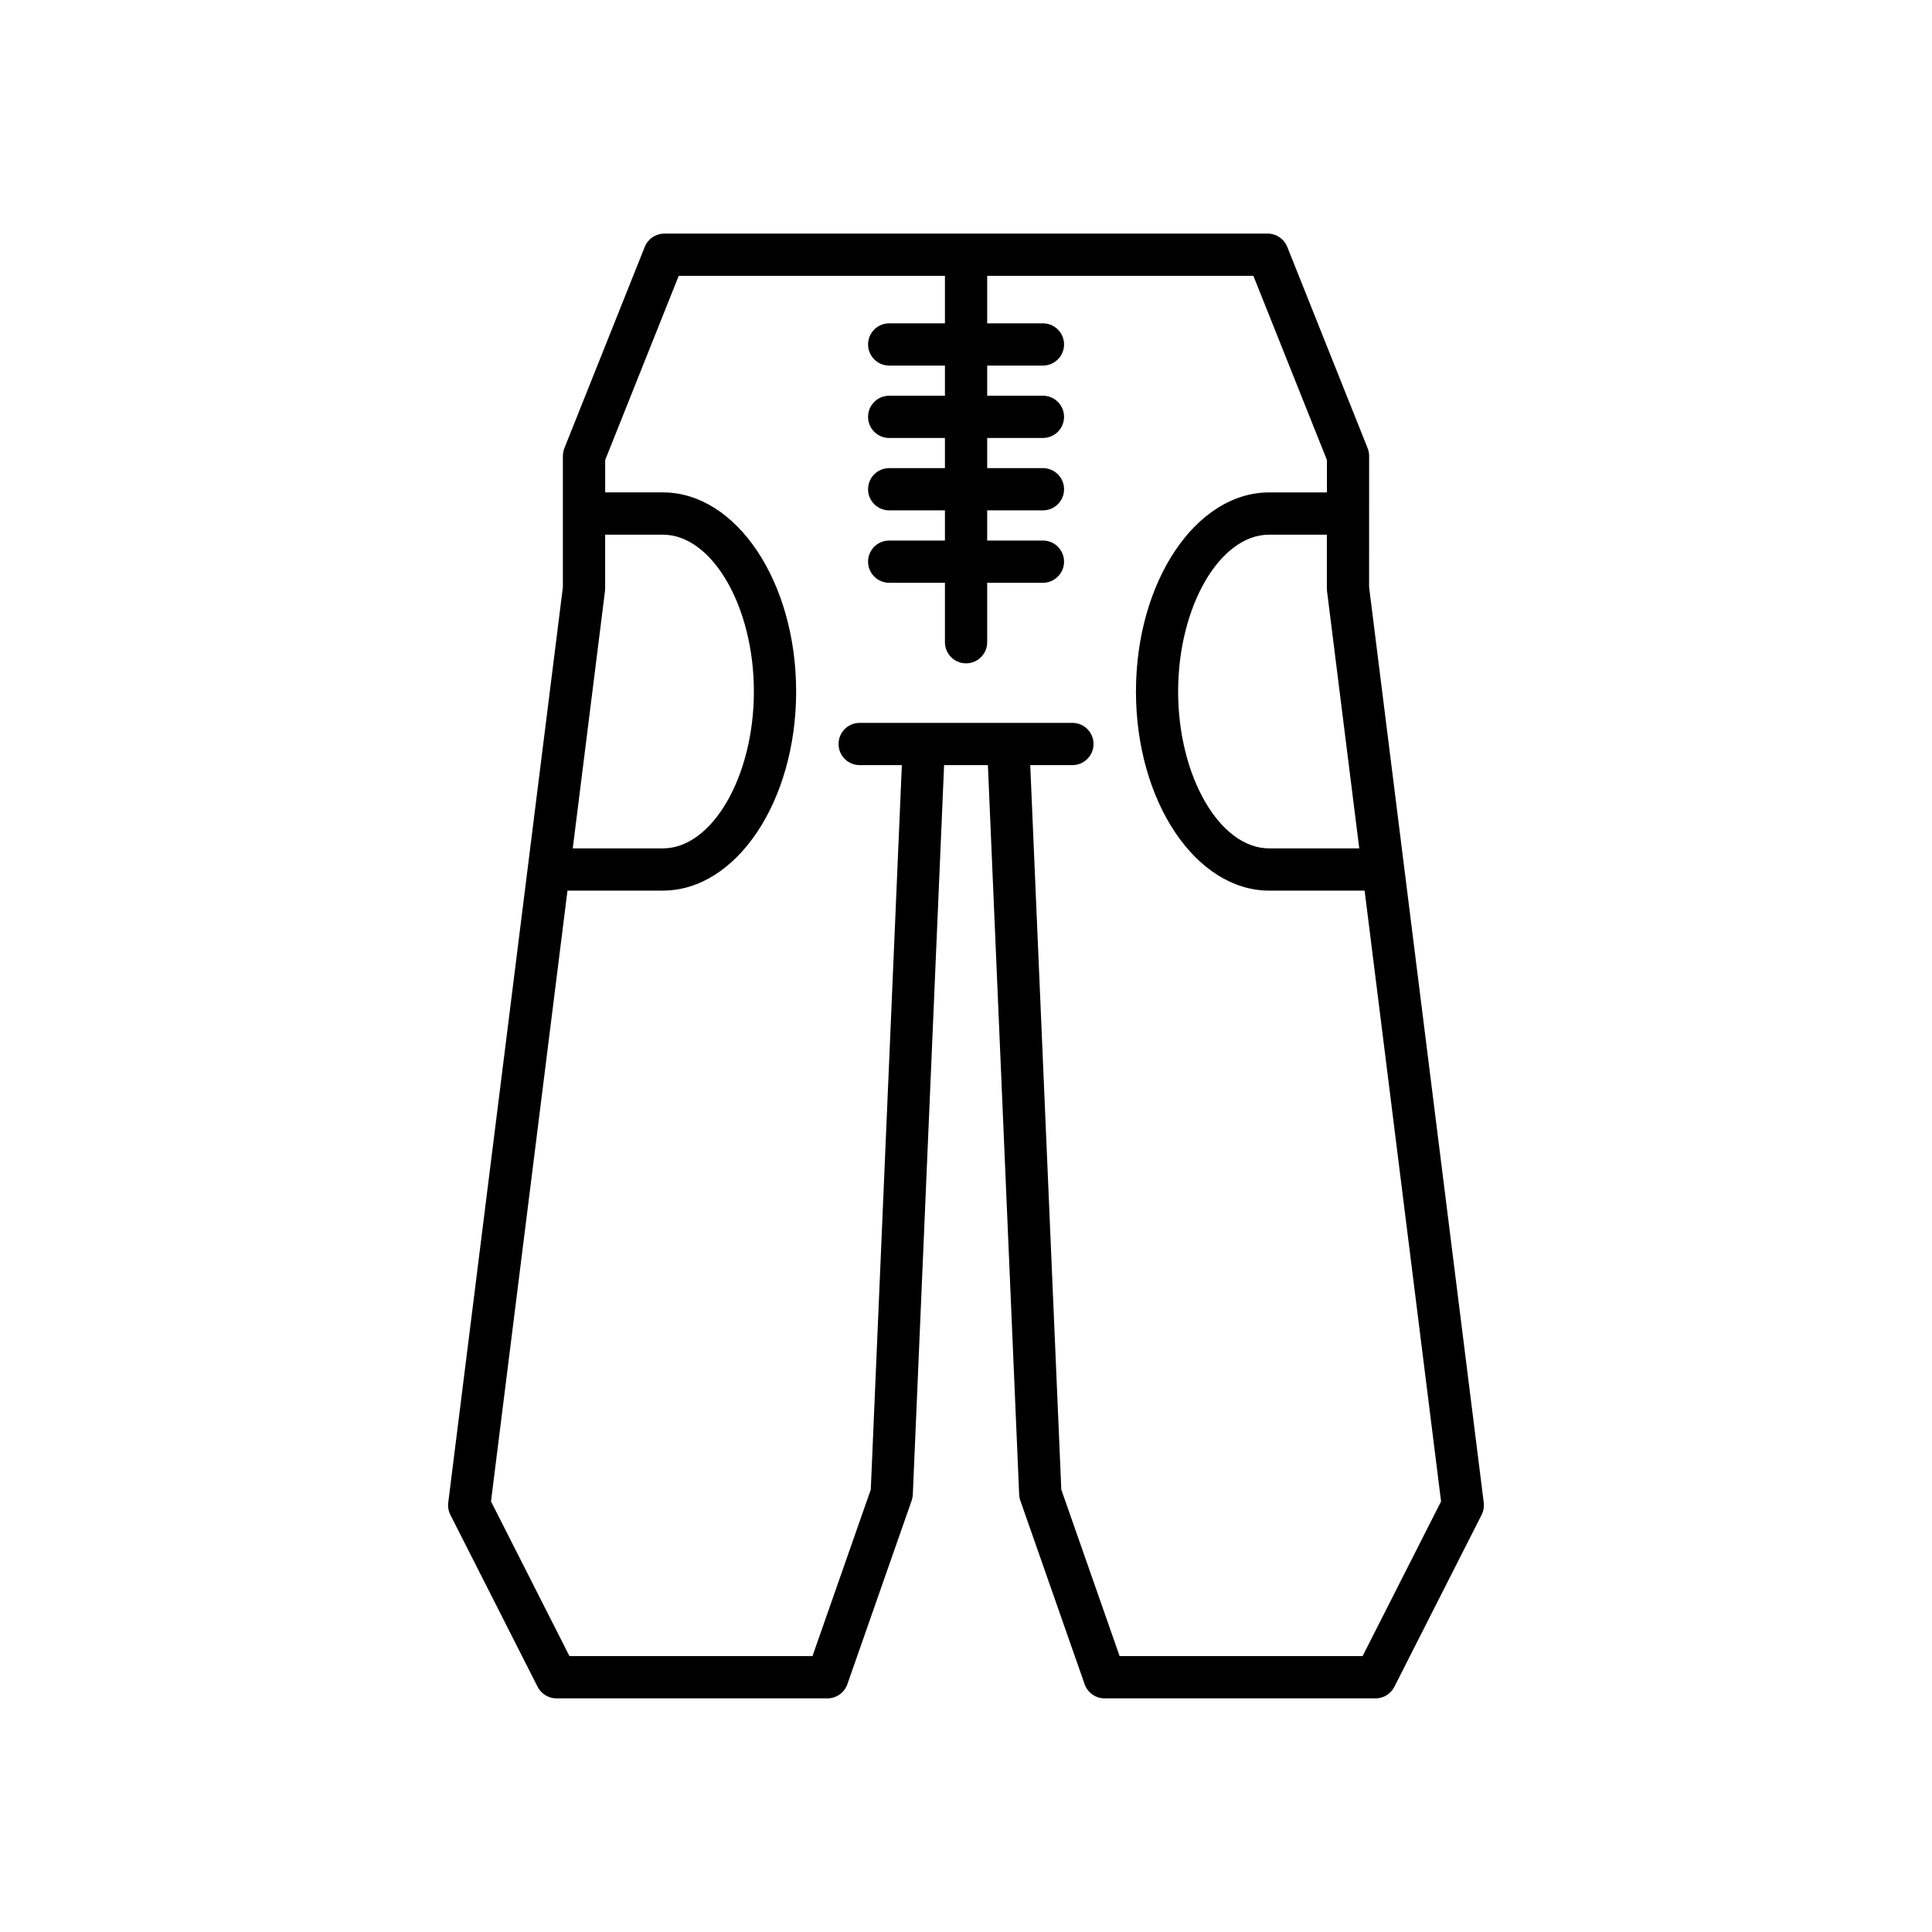
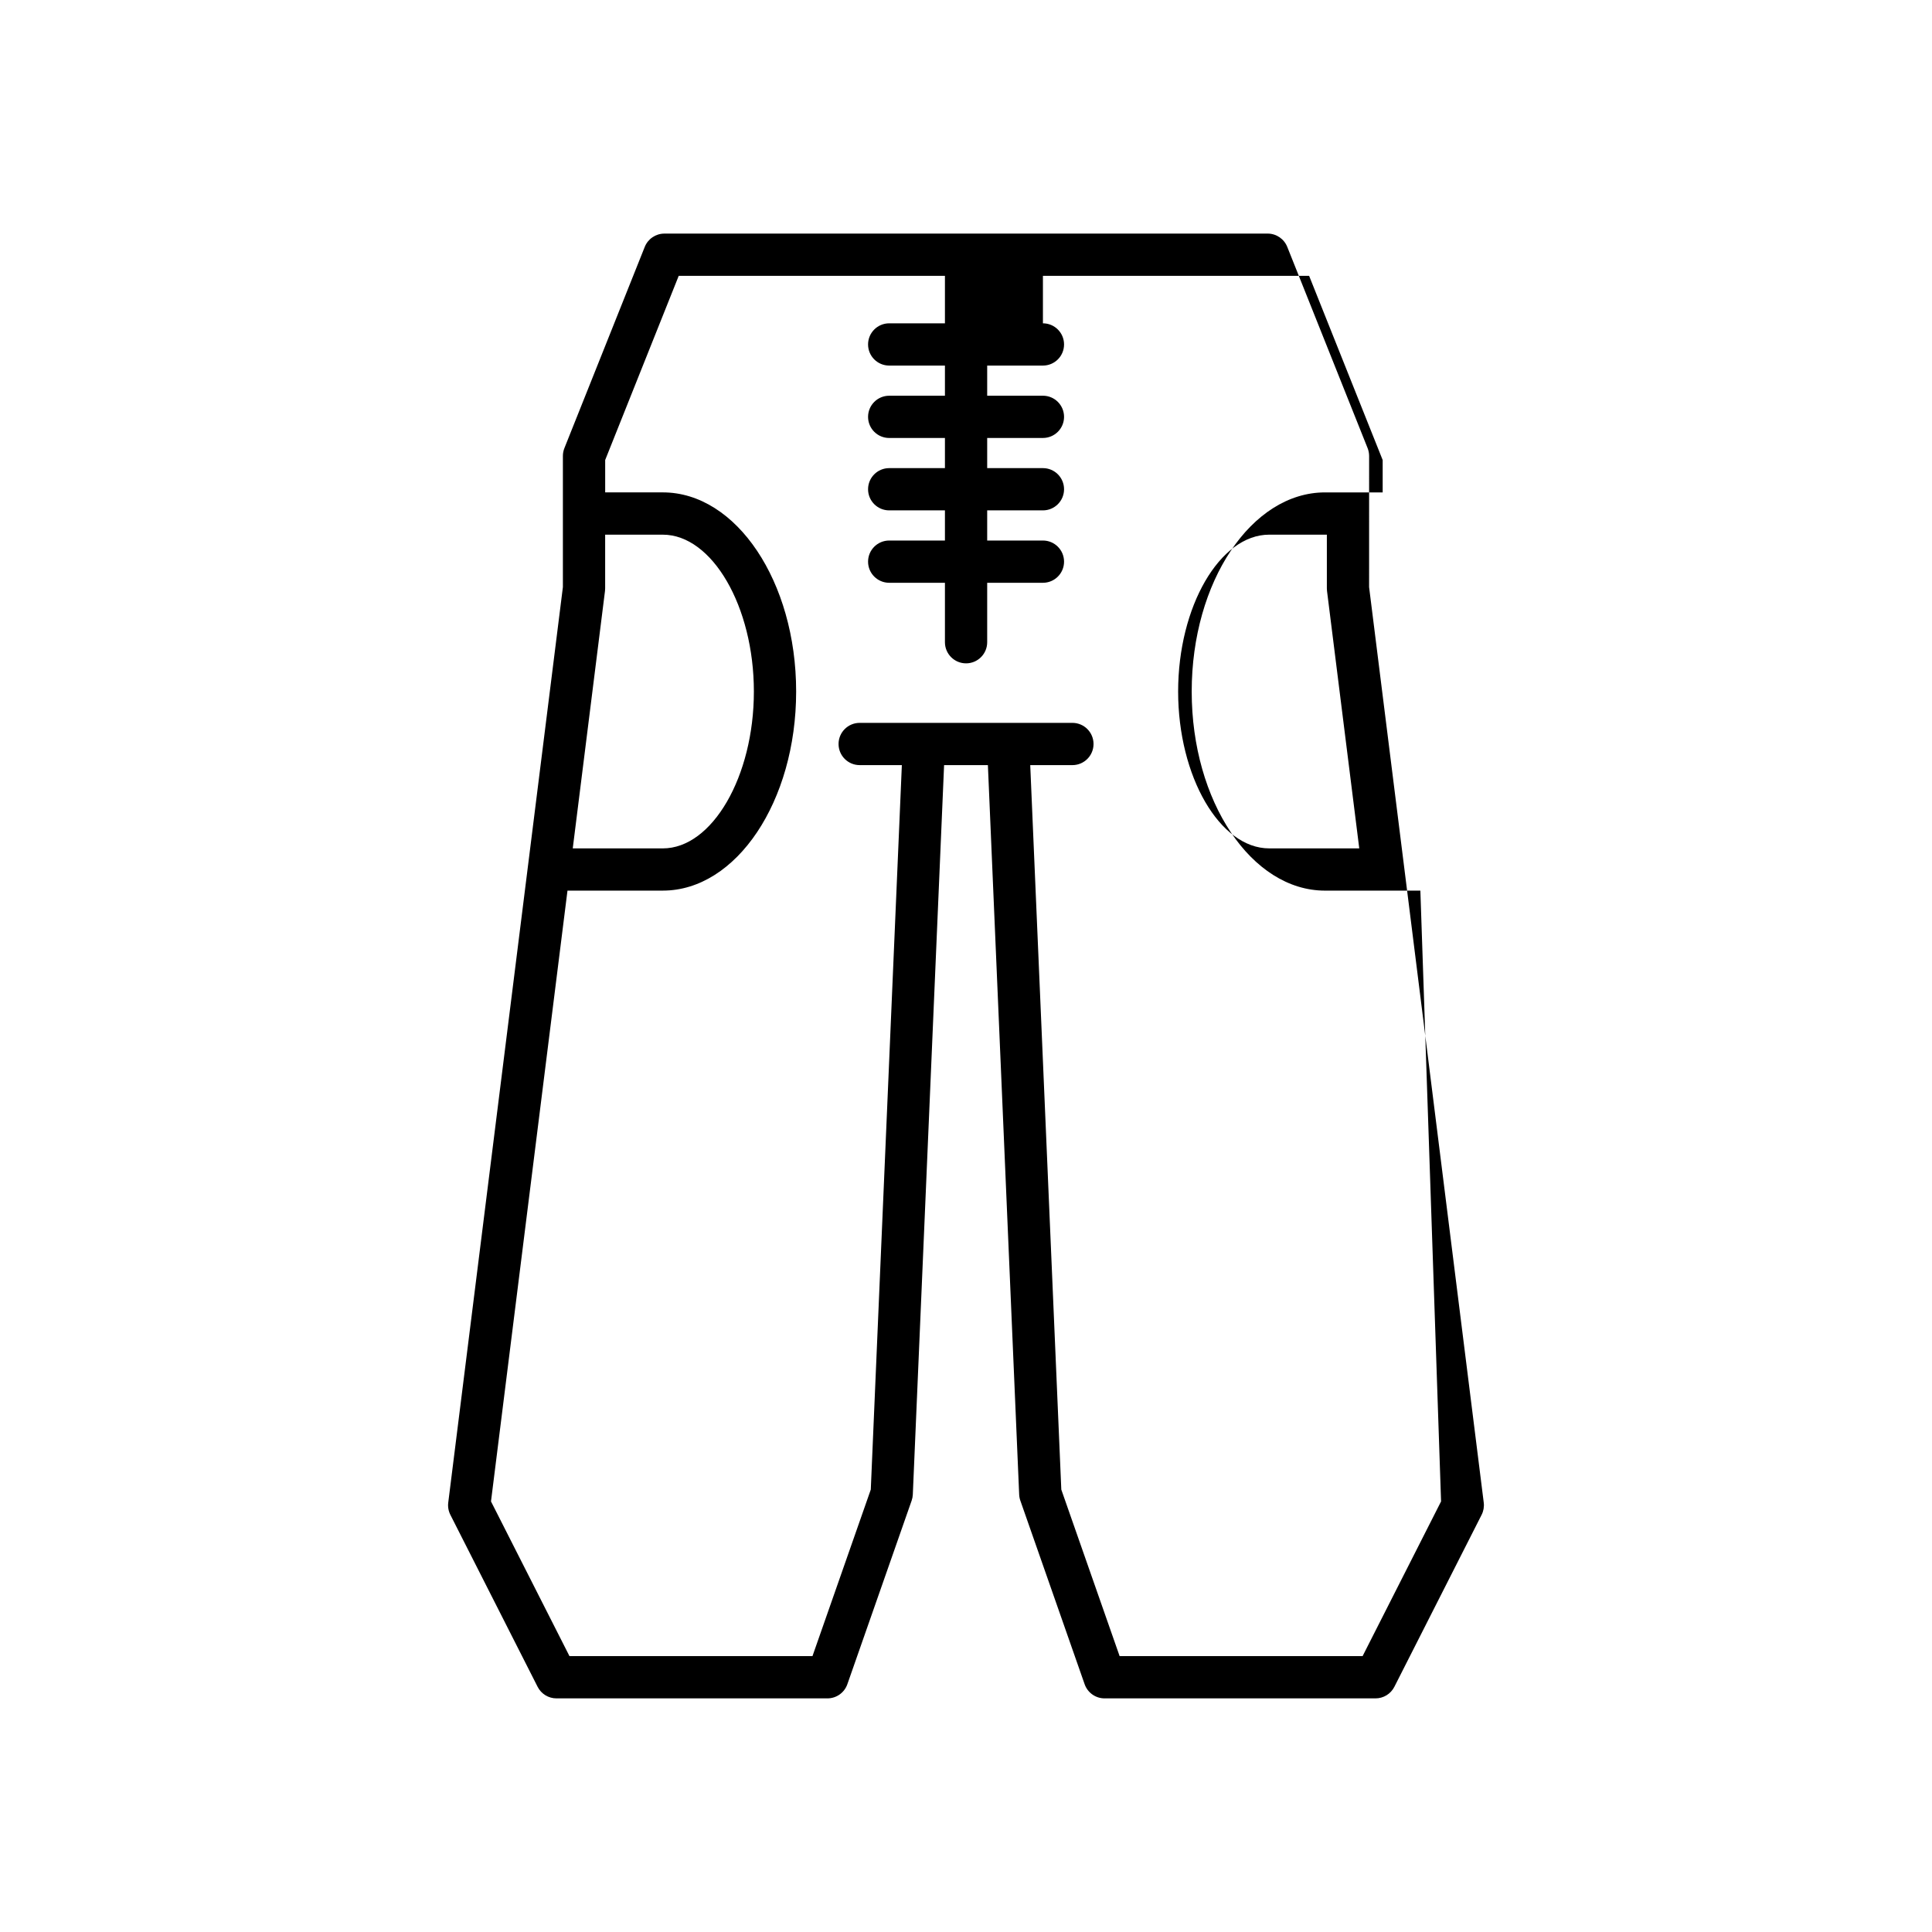
<svg xmlns="http://www.w3.org/2000/svg" fill="#000000" width="800px" height="800px" version="1.1" viewBox="144 144 512 512">
-   <path d="m506.83 264.84c0-0.711-0.137-1.414-0.398-2.078l-21.297-53.34c-0.852-2.125-2.91-3.519-5.199-3.519l-159.87 0.004c-2.289 0-4.348 1.395-5.199 3.519l-21.297 53.34c-0.262 0.66-0.398 1.367-0.398 2.078v34.746l-30.383 242.62c-0.141 1.105 0.059 2.231 0.562 3.227l23.125 45.586c0.953 1.879 2.883 3.066 4.992 3.066h71.805c2.379 0 4.496-1.504 5.285-3.75l17.039-48.664c0.18-0.516 0.285-1.059 0.309-1.605l8.289-193.3h11.609l8.289 193.3c0.023 0.547 0.129 1.094 0.309 1.605l17.039 48.664c0.789 2.246 2.906 3.75 5.285 3.75h71.805c2.106 0 4.039-1.188 4.992-3.066l23.125-45.586c0.504-0.996 0.703-2.121 0.562-3.227l-30.383-242.62zm-2.613 103.99h-23.867c-13.082 0-24.133-19.035-24.133-41.57 0-22.535 11.051-41.57 24.133-41.57h15.281v14.246c0 0.234 0.012 0.465 0.043 0.695zm-199.89-68.195c0.031-0.23 0.043-0.461 0.043-0.695v-14.246h15.281c13.082 0 24.133 19.035 24.133 41.57s-11.051 41.57-24.133 41.57h-23.867zm221.57 241.26-20.797 40.996-64.391-0.004-15.453-44.133-8.234-191.99h11.176c3.09 0 5.598-2.504 5.598-5.598s-2.508-5.598-5.598-5.598h-56.375c-3.09 0-5.598 2.504-5.598 5.598s2.508 5.598 5.598 5.598h11.176l-8.234 191.99-15.453 44.133h-64.398l-20.797-40.996 20.27-161.87h25.27c19.48 0 35.328-23.672 35.328-52.766s-15.848-52.766-35.328-52.766h-15.281v-8.578l19.492-48.816 70.547 0.004v12.586h-14.773c-3.09 0-5.598 2.504-5.598 5.598s2.508 5.598 5.598 5.598h14.773v7.992h-14.773c-3.09 0-5.598 2.504-5.598 5.598s2.508 5.598 5.598 5.598h14.773v7.988h-14.773c-3.09 0-5.598 2.504-5.598 5.598s2.508 5.598 5.598 5.598h14.773v7.992h-14.773c-3.09 0-5.598 2.504-5.598 5.598s2.508 5.598 5.598 5.598h14.773v15.754c0 3.094 2.508 5.598 5.598 5.598s5.598-2.504 5.598-5.598v-15.754h14.773c3.09 0 5.598-2.504 5.598-5.598s-2.508-5.598-5.598-5.598h-14.773v-7.992h14.773c3.09 0 5.598-2.504 5.598-5.598s-2.508-5.598-5.598-5.598l-14.773-0.004v-7.988h14.773c3.09 0 5.598-2.504 5.598-5.598s-2.508-5.598-5.598-5.598l-14.773 0.004v-7.992h14.773c3.09 0 5.598-2.504 5.598-5.598s-2.508-5.598-5.598-5.598h-14.773v-12.586h70.543l19.492 48.816v8.578h-15.281c-19.48 0-35.328 23.672-35.328 52.766s15.848 52.766 35.328 52.766h25.27z" />
+   <path d="m506.83 264.84c0-0.711-0.137-1.414-0.398-2.078l-21.297-53.34c-0.852-2.125-2.91-3.519-5.199-3.519l-159.87 0.004c-2.289 0-4.348 1.395-5.199 3.519l-21.297 53.34c-0.262 0.66-0.398 1.367-0.398 2.078v34.746l-30.383 242.62c-0.141 1.105 0.059 2.231 0.562 3.227l23.125 45.586c0.953 1.879 2.883 3.066 4.992 3.066h71.805c2.379 0 4.496-1.504 5.285-3.75l17.039-48.664c0.18-0.516 0.285-1.059 0.309-1.605l8.289-193.3h11.609l8.289 193.3c0.023 0.547 0.129 1.094 0.309 1.605l17.039 48.664c0.789 2.246 2.906 3.75 5.285 3.75h71.805c2.106 0 4.039-1.188 4.992-3.066l23.125-45.586c0.504-0.996 0.703-2.121 0.562-3.227l-30.383-242.62zm-2.613 103.99h-23.867c-13.082 0-24.133-19.035-24.133-41.57 0-22.535 11.051-41.57 24.133-41.57h15.281v14.246c0 0.234 0.012 0.465 0.043 0.695zm-199.89-68.195c0.031-0.23 0.043-0.461 0.043-0.695v-14.246h15.281c13.082 0 24.133 19.035 24.133 41.57s-11.051 41.57-24.133 41.57h-23.867zm221.57 241.26-20.797 40.996-64.391-0.004-15.453-44.133-8.234-191.99h11.176c3.09 0 5.598-2.504 5.598-5.598s-2.508-5.598-5.598-5.598h-56.375c-3.09 0-5.598 2.504-5.598 5.598s2.508 5.598 5.598 5.598h11.176l-8.234 191.99-15.453 44.133h-64.398l-20.797-40.996 20.27-161.87h25.27c19.48 0 35.328-23.672 35.328-52.766s-15.848-52.766-35.328-52.766h-15.281v-8.578l19.492-48.816 70.547 0.004v12.586h-14.773c-3.09 0-5.598 2.504-5.598 5.598s2.508 5.598 5.598 5.598h14.773v7.992h-14.773c-3.09 0-5.598 2.504-5.598 5.598s2.508 5.598 5.598 5.598h14.773v7.988h-14.773c-3.09 0-5.598 2.504-5.598 5.598s2.508 5.598 5.598 5.598h14.773v7.992h-14.773c-3.09 0-5.598 2.504-5.598 5.598s2.508 5.598 5.598 5.598h14.773v15.754c0 3.094 2.508 5.598 5.598 5.598s5.598-2.504 5.598-5.598v-15.754h14.773c3.09 0 5.598-2.504 5.598-5.598s-2.508-5.598-5.598-5.598h-14.773v-7.992h14.773c3.09 0 5.598-2.504 5.598-5.598s-2.508-5.598-5.598-5.598l-14.773-0.004v-7.988h14.773c3.09 0 5.598-2.504 5.598-5.598s-2.508-5.598-5.598-5.598l-14.773 0.004v-7.992h14.773c3.09 0 5.598-2.504 5.598-5.598s-2.508-5.598-5.598-5.598v-12.586h70.543l19.492 48.816v8.578h-15.281c-19.48 0-35.328 23.672-35.328 52.766s15.848 52.766 35.328 52.766h25.27z" />
</svg>